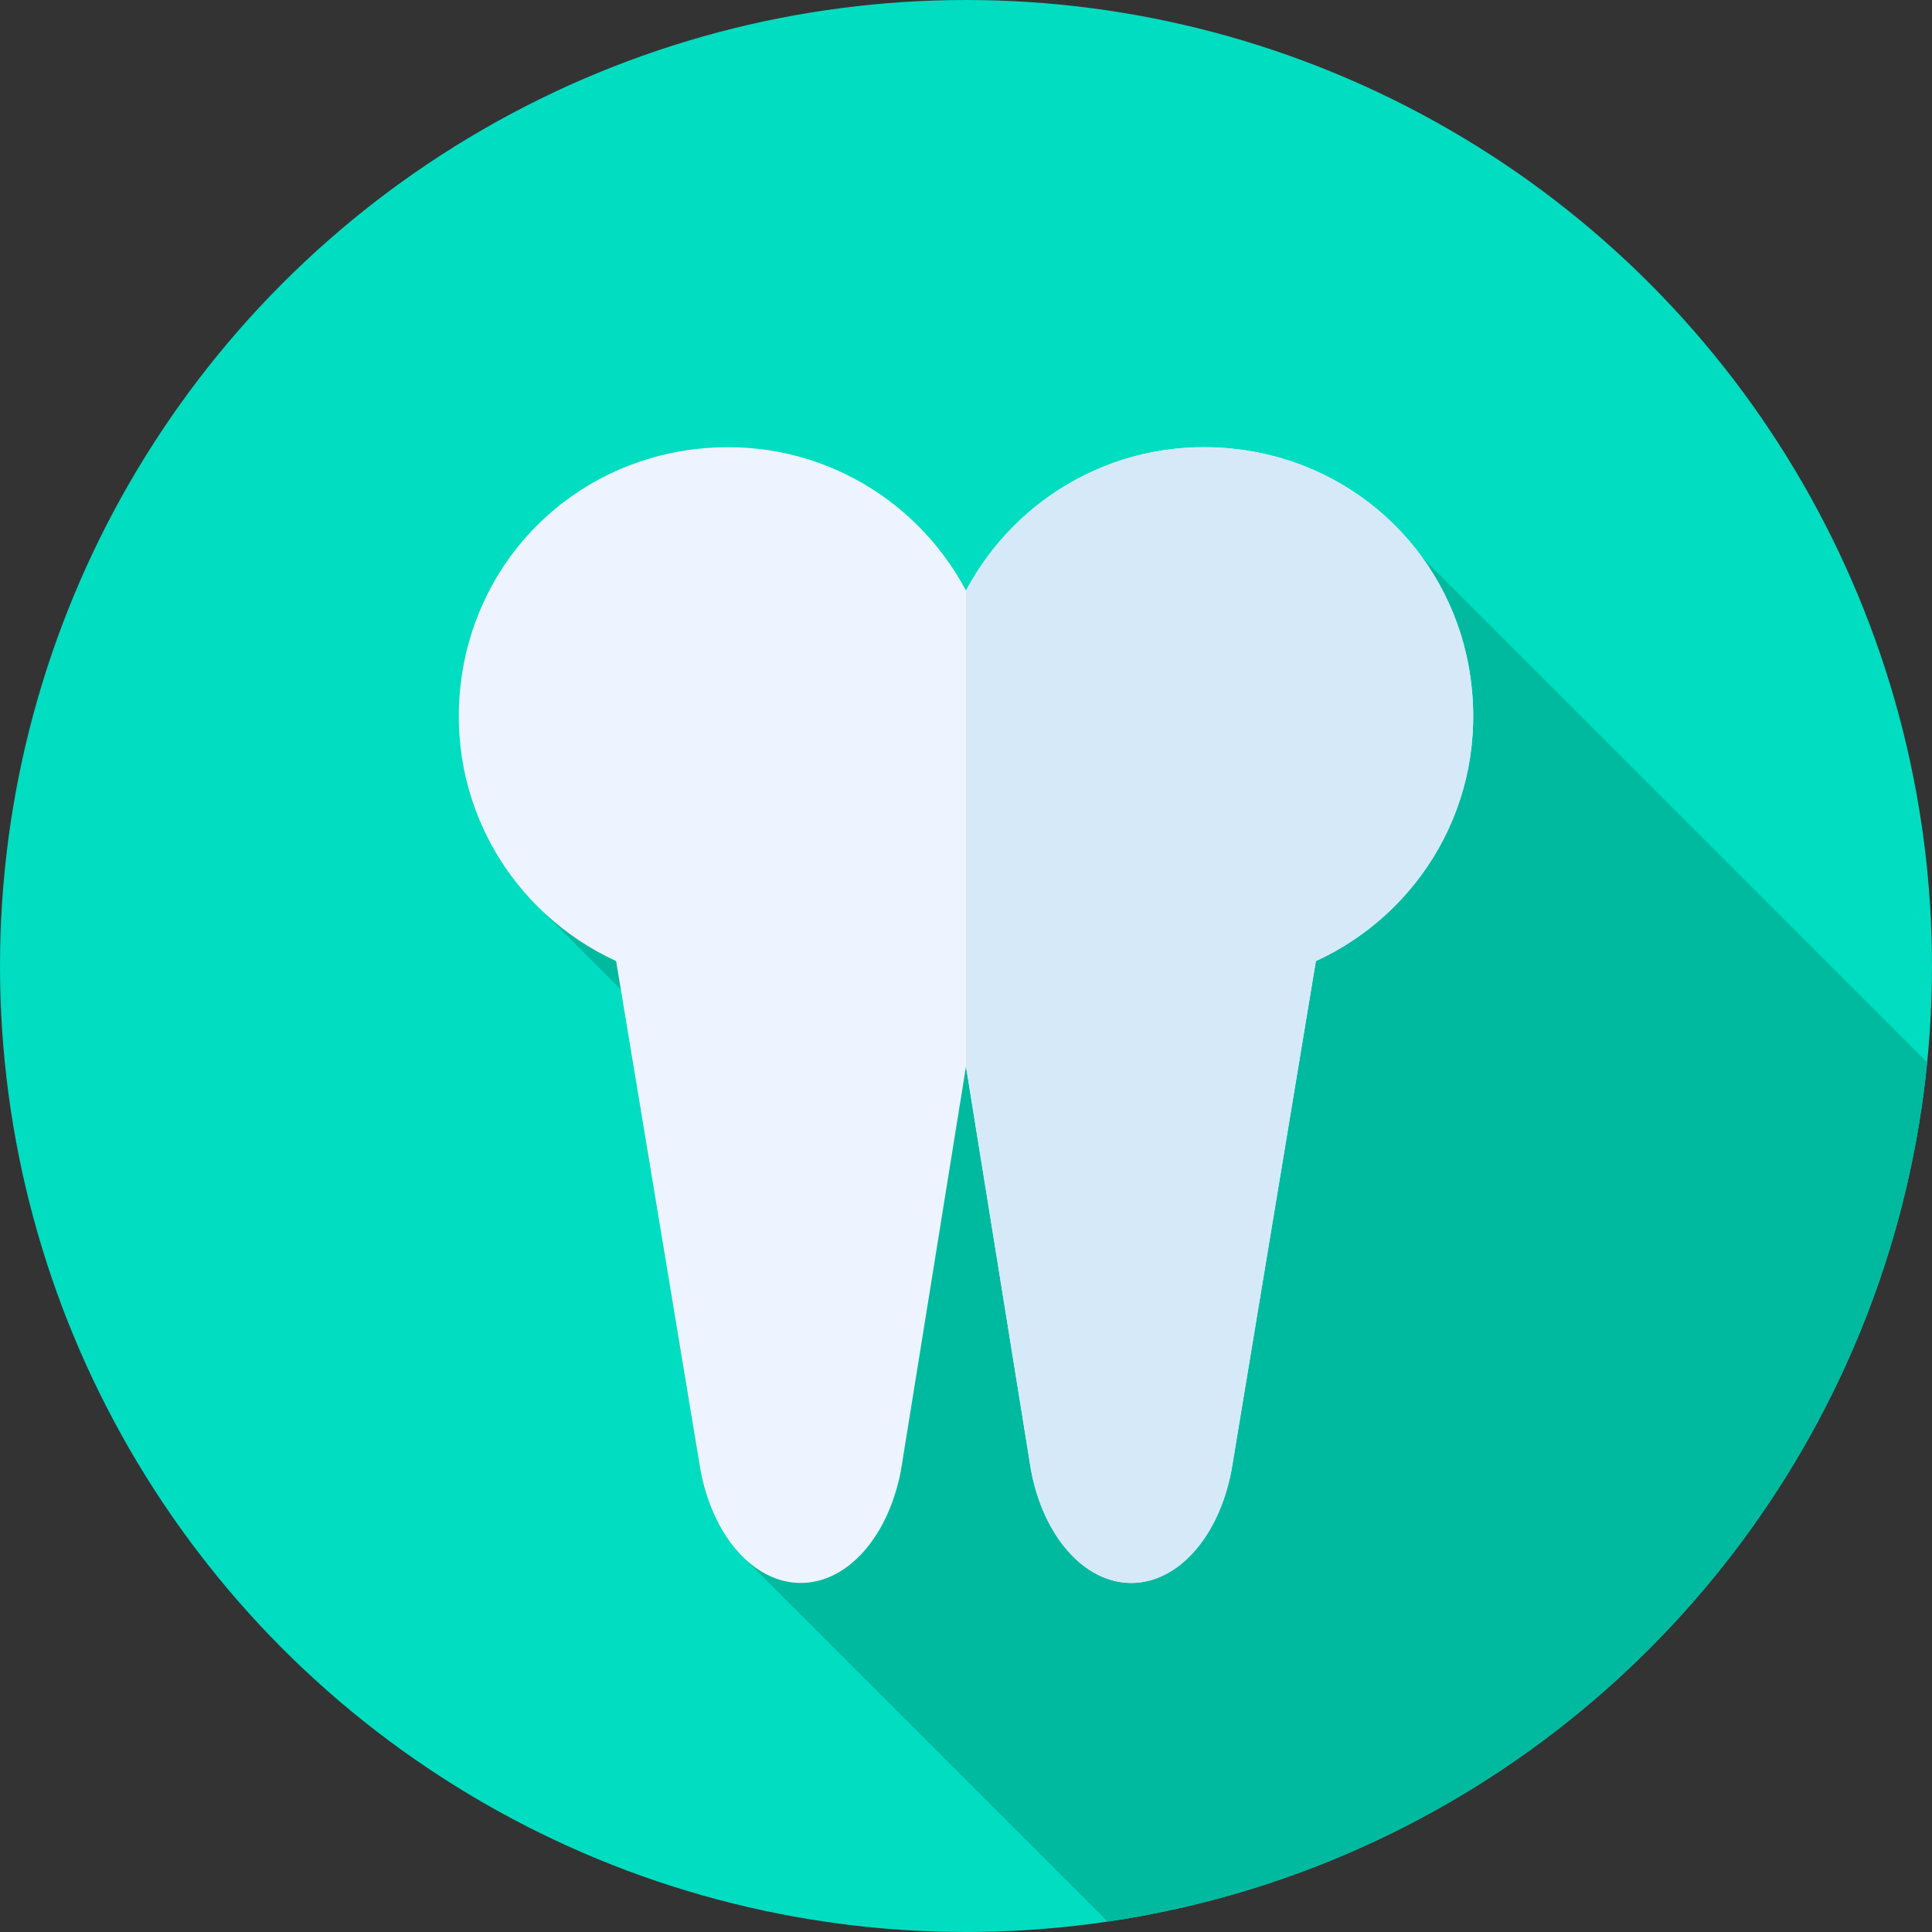
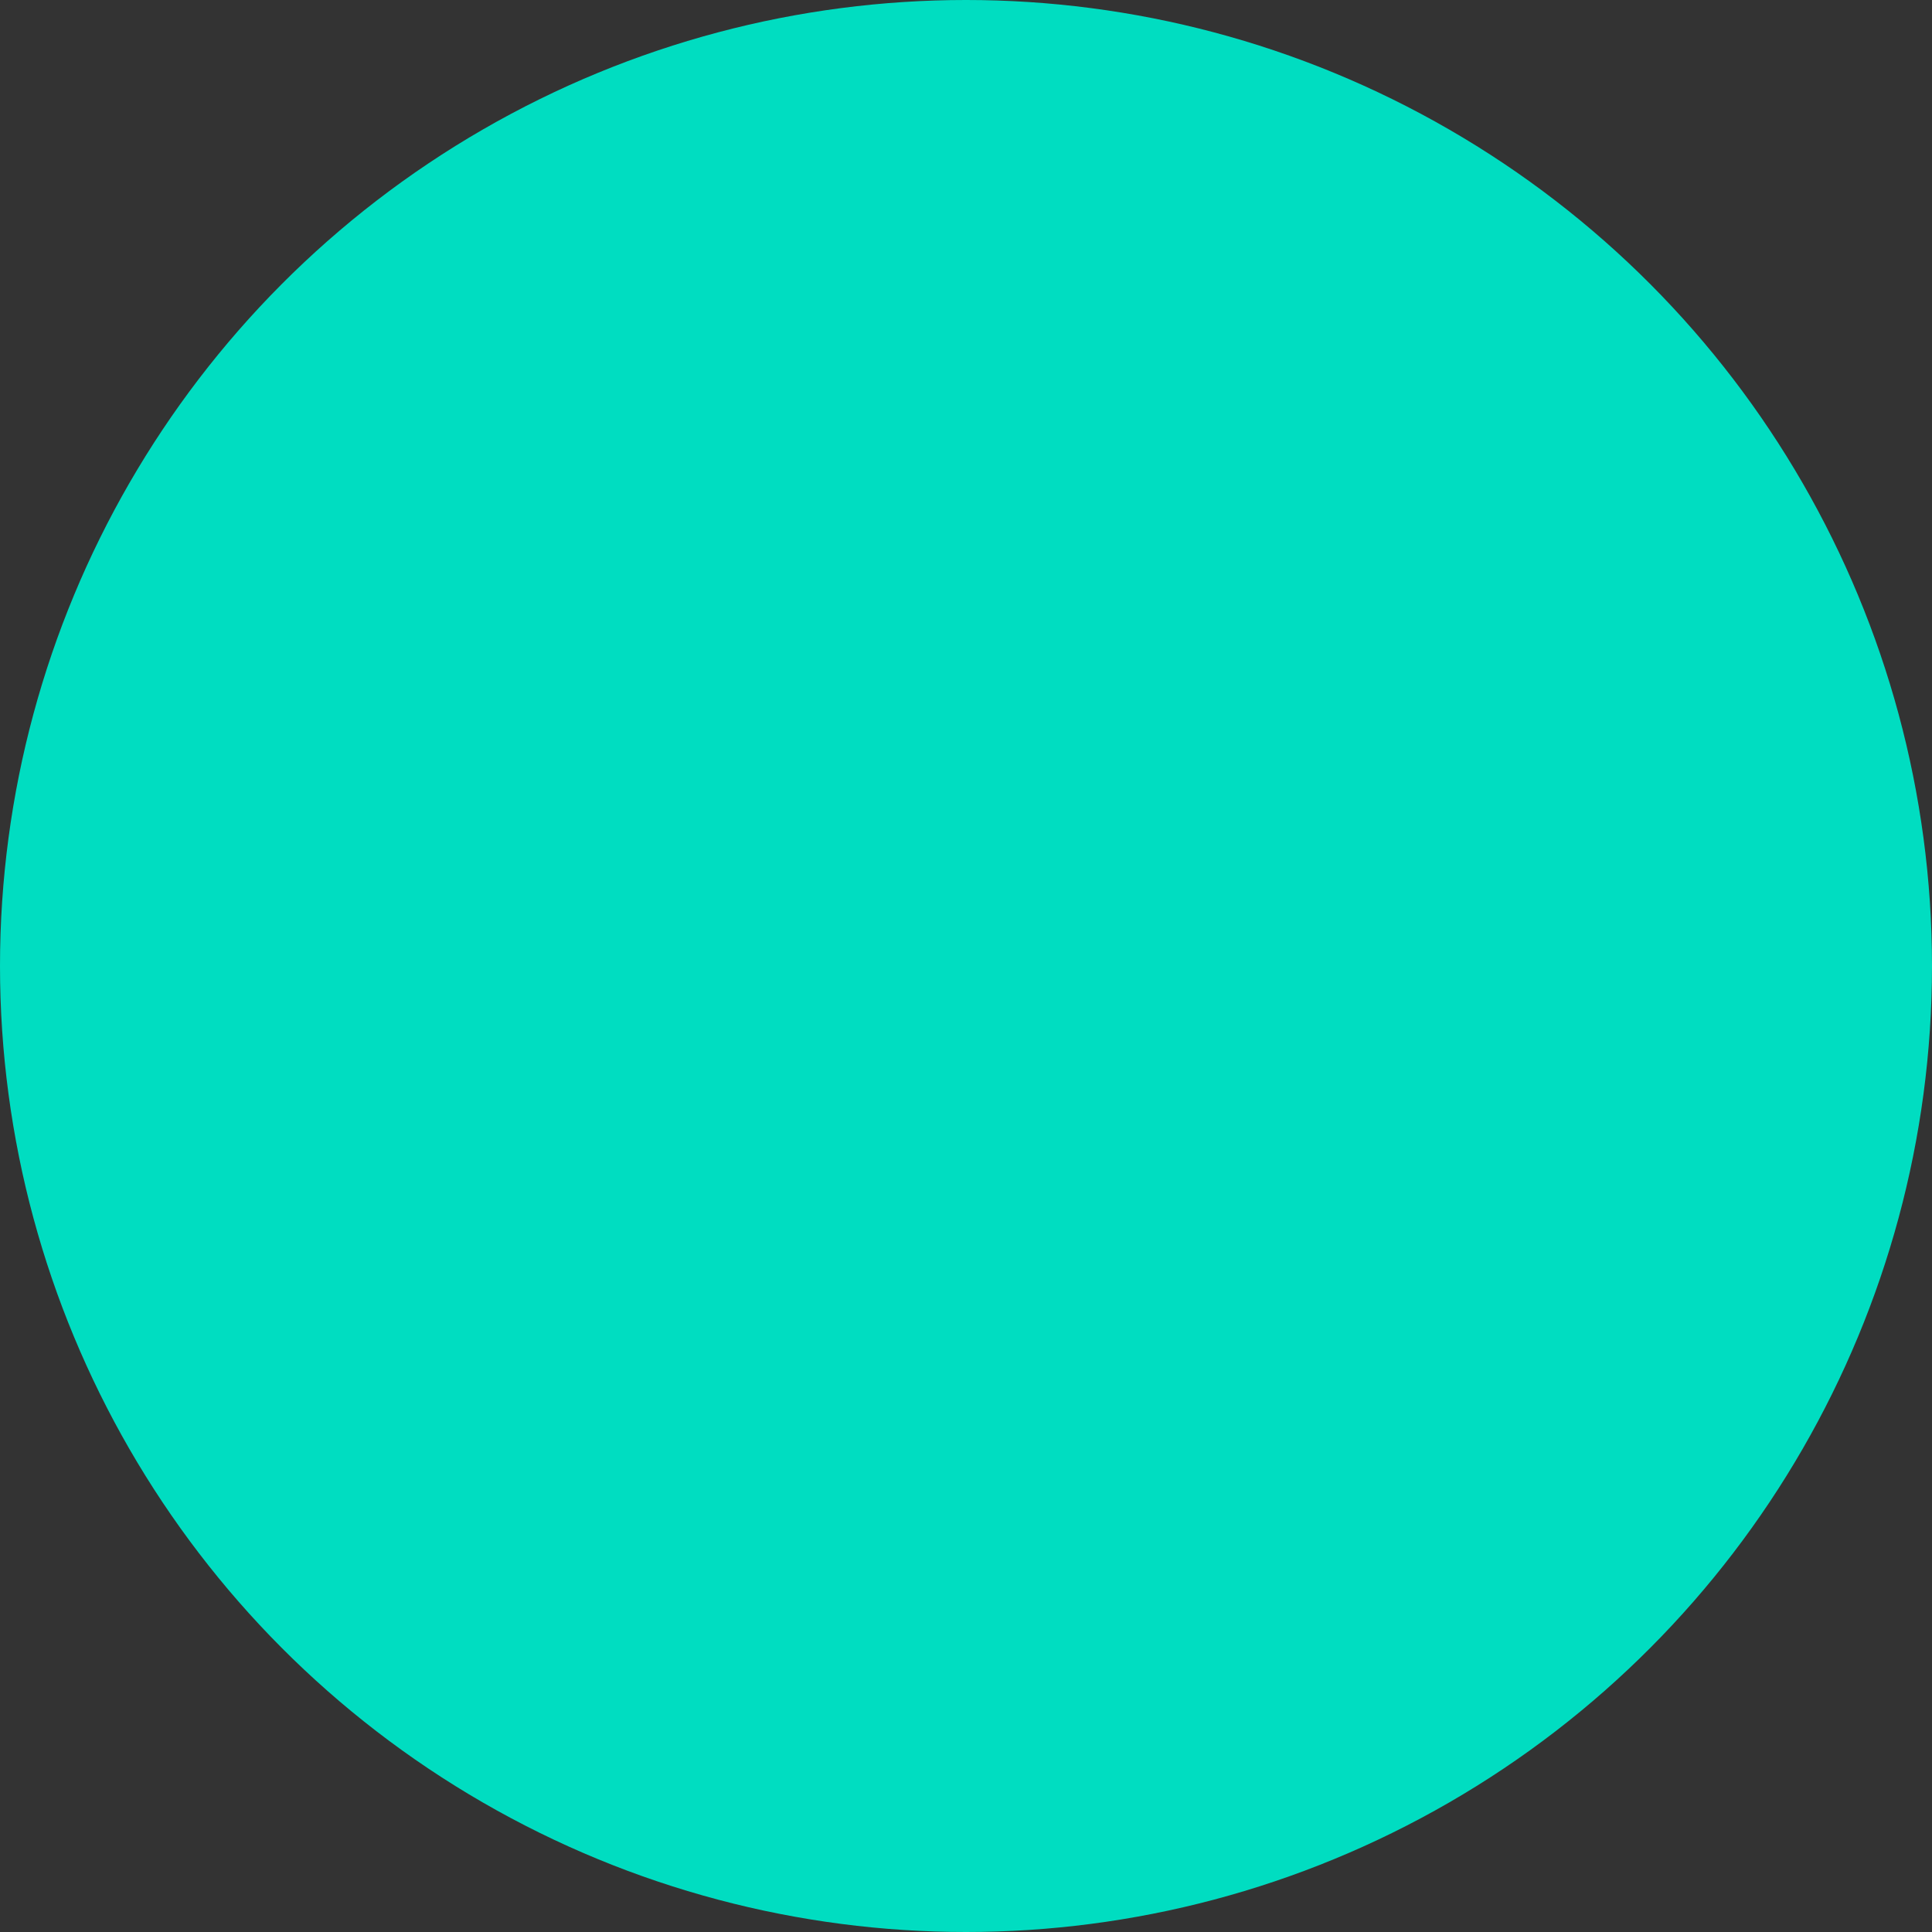
<svg xmlns="http://www.w3.org/2000/svg" id="Capa_1" enable-background="new 0 0 512 512" height="512" viewBox="0 0 512 512" width="512">
  <rect x="0" y="0" width="512" height="512" fill="#333333" stroke="none" />
  <g>
    <g>
      <g>
        <g>
          <circle cx="256" cy="256" fill="#00ddc1" r="256" />
        </g>
      </g>
    </g>
-     <path d="m141.463 239.174 53.739 53.739v118.012l98.329 98.329c115.304-16.941 205.611-110.741 217.203-227.7l-133.798-133.798z" fill="#00baa0" />
    <g>
      <g>
-         <path d="m327.967 119.046c-31.044-3.759-58.713 12.453-71.967 37.475-13.255-25.022-40.924-41.234-71.968-37.475-32.131 3.891-57.264 28.507-61.731 60.563-4.611 33.089 13.525 62.503 40.981 75.083l22.364 134.954c3.341 17.651 14.195 29.85 26.56 29.85s23.22-12.198 26.56-29.85l17.234-107.033 17.233 107.034c3.34 17.651 14.195 29.85 26.56 29.85s23.22-12.198 26.56-29.85l22.364-134.954c27.456-12.58 45.592-41.993 40.981-75.082-4.467-32.058-29.599-56.674-61.731-60.565z" fill="#eef4ff" />
-       </g>
-       <path d="m327.967 119.046c-31.044-3.758-58.713 12.453-71.967 37.475v126.094-.002l17.233 107.034c3.34 17.651 14.194 29.85 26.56 29.85 12.365 0 23.22-12.198 26.56-29.85l22.364-134.954c27.456-12.58 45.592-41.994 40.981-75.083-4.467-32.057-29.599-56.673-61.731-60.564z" fill="#d6e9f8" />
+         </g>
    </g>
  </g>
</svg>